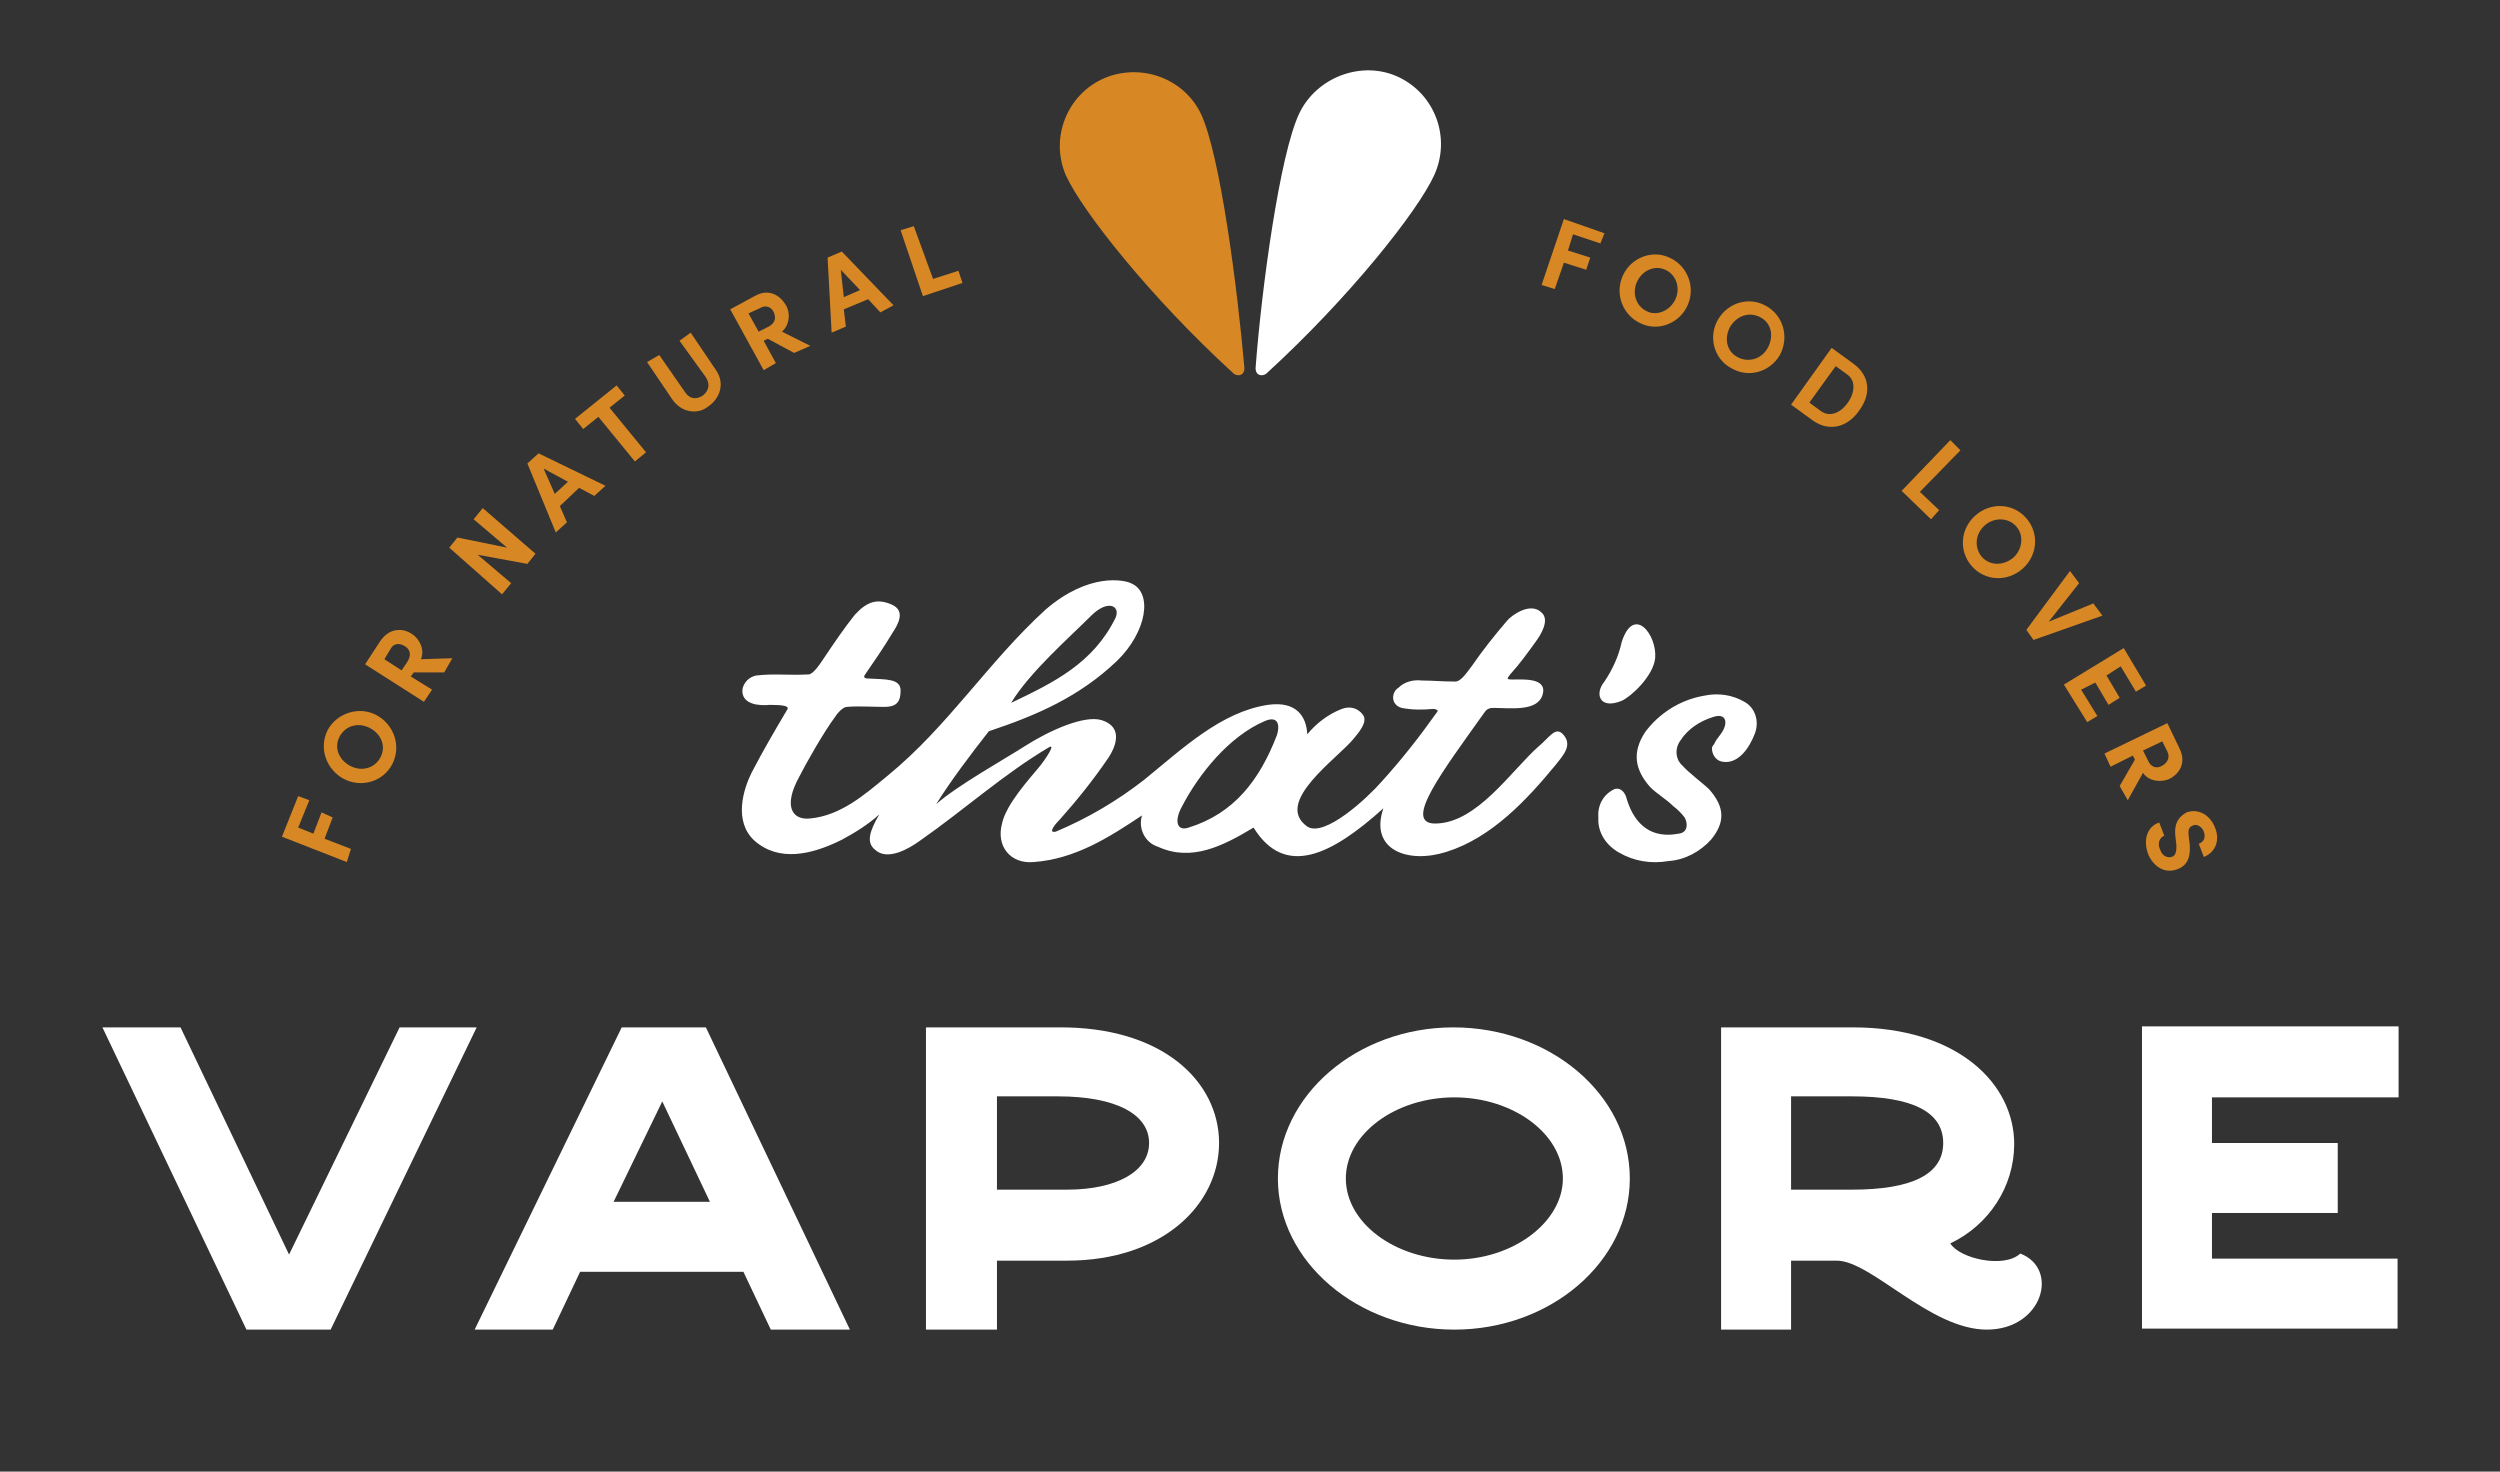
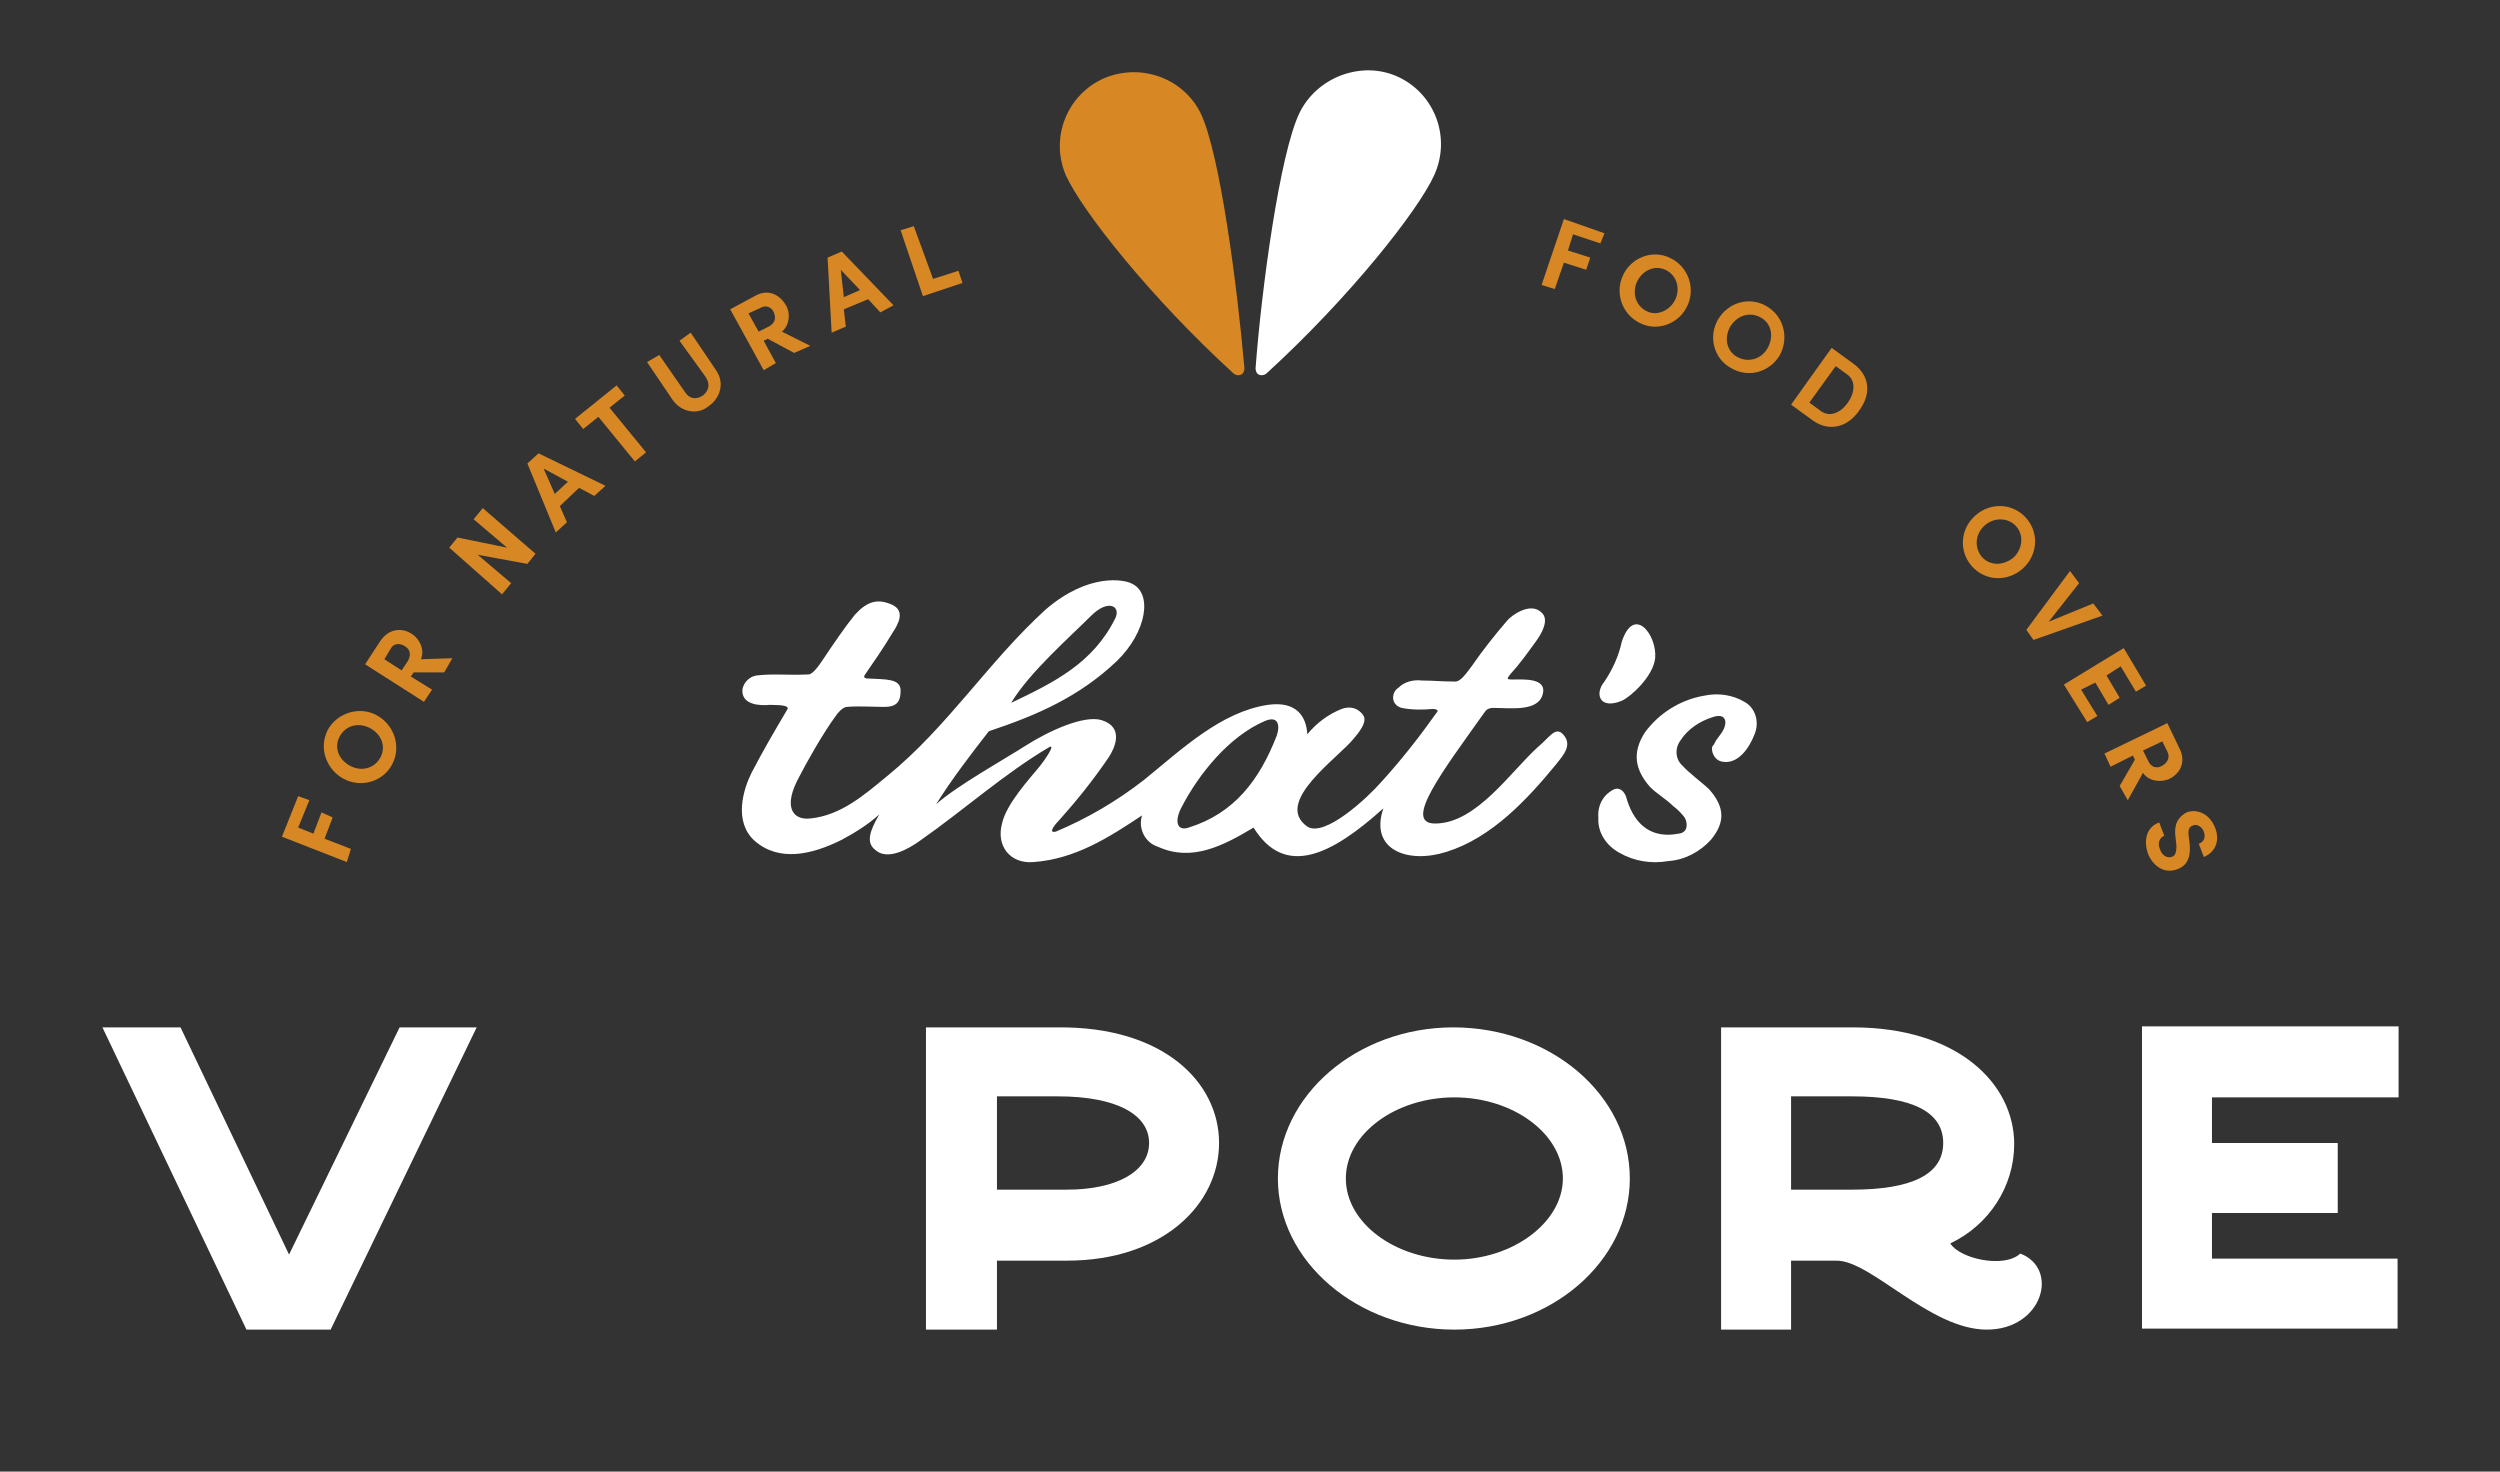
<svg xmlns="http://www.w3.org/2000/svg" version="1.1" id="Livello_1" x="0px" y="0px" viewBox="0 0 246.5 145.1" style="enable-background:new 0 0 246.5 145.1;" xml:space="preserve">
  <rect x="0" y="0" width="246.5" height="145.1" fill="#333333" stroke="none" />
  <style type="text/css"> .st0{fill:#FFFFFF;} .st1{fill:#D78825;} .st2{enable-background:new ;} </style>
  <path class="st0" d="M32.6,131.1h-8.3l-14.2-29.8h7.7l10.7,22.4l10.9-22.4H47L32.6,131.1z" />
-   <path class="st0" d="M76,131.1l-2.7-5.7H57.2l-2.7,5.7h-7.7l14.5-29.8l0,0h8.3l0,0l14.2,29.8H76z M65.3,108.6l-4.8,9.9H70 L65.3,108.6z" />
  <path class="st0" d="M120.2,112.7c0,6-5.5,11.6-15,11.6h-6.9v6.8h-7v-29.8h13C114.7,101.2,120.2,106.7,120.2,112.7z M113.3,112.7 c0-2.8-3.2-4.6-9-4.6h-6v9.2h6.9C110.1,117.3,113.3,115.5,113.3,112.7z" />
  <path class="st0" d="M160.7,116.2c0,8.2-7.8,14.9-17.3,14.9s-17.4-6.7-17.4-14.9s7.8-14.9,17.3-14.9S160.7,107.9,160.7,116.2z M154.1,116.2c0-4.4-4.9-8-10.7-8s-10.7,3.6-10.7,8s4.9,8,10.7,8S154.1,120.5,154.1,116.2z" />
  <path class="st0" d="M195.9,131.1c-5.6,0-11.4-6.8-14.8-6.8h-4.5v6.8h-6.9v-29.8h13c10.4,0,15.9,5.6,15.9,11.5c0,4.2-2.5,8-6.3,9.8 c0.9,1.5,5.3,2.5,6.9,1C203.1,125.1,201.4,131.1,195.9,131.1z M191.6,112.7c0-3.1-3.1-4.6-9-4.6h-6v9.2h6 C188.5,117.3,191.6,115.8,191.6,112.7L191.6,112.7z" />
  <path class="st0" d="M218.1,112.7h12.4v6.9h-12.4v4.5h18.3v6.9h-25.2v-29.8h25.3v7h-18.4L218.1,112.7L218.1,112.7z" />
  <path class="st0" d="M151.7,73.6c-2.7,2.4-6.1,7.6-10.2,7.6c-3.2,0,0.7-5.1,4.9-11c0.2-0.3,0.5-0.4,0.8-0.4c1.7,0,4.4,0.4,4.9-1.3 s-1.9-1.5-3-1.5c-0.6,0-0.5-0.1-0.2-0.5c1-1.1,1.7-2.1,2.5-3.2c0.6-0.8,1.4-2.2,0.6-2.9c-1.1-1.1-3,0.3-3.4,0.8 c-1.2,1.4-2.4,2.9-3.5,4.5c-0.6,0.8-1.1,1.5-1.6,1.5c-1.4,0-2.2-0.1-3.3-0.1c-0.8-0.1-1.7,0.1-2.3,0.7c-0.5,0.3-0.7,1-0.4,1.5 c0.2,0.3,0.4,0.4,0.7,0.5c1,0.2,2.1,0.2,3.1,0.1c0.2,0,0.6,0.1,0.4,0.3c-1.7,2.4-3.5,4.7-5.5,6.9c-1.4,1.6-5.6,5.5-7.3,4.4 c-3.4-2.4,3.1-6.8,4.6-8.7c0.4-0.5,1.4-1.6,0.9-2.3c-0.5-0.7-1.3-0.9-2.1-0.6c-1.3,0.5-2.5,1.4-3.4,2.5c-0.1-1.8-1.1-3.3-3.9-2.9 c-4.6,0.7-8.4,4.3-12.2,7.4c-2.7,2.1-5.6,3.8-8.7,5.1c-0.9,0.2,0.1-0.9,0.4-1.2c1.7-1.9,3.3-3.9,4.8-6.1c0.6-0.9,1.6-3-0.7-3.7 c-1.7-0.5-5.1,1-7.6,2.6c-1.7,1.1-6.7,3.9-8.7,5.7c1.5-2.4,3.4-4.9,5.2-7.2c4.8-1.6,8.9-3.4,12.6-6.9c3-2.9,3.6-6.8,1.4-7.7 c-0.6-0.3-4.1-1.1-8.4,2.6c-5.7,5.2-9.6,11.5-15.6,16.4c-2.3,1.9-4.6,3.9-7.6,4.2c-1.8,0.2-2.7-1.2-1.1-4.1c0.6-1.2,2.4-4.4,3.6-6 c0.1-0.2,0.7-0.9,1.1-0.9c1.1-0.1,2.6,0,3.7,0s1.6-0.4,1.6-1.6s-1.4-1.1-3.2-1.2c-0.1,0-0.6,0-0.3-0.4c0.9-1.3,1.8-2.6,2.7-4.1 c0.6-0.9,1.3-2.2-0.1-2.8s-2.4-0.3-3.6,1c-0.9,1.1-2.2,3-3,4.2c-0.4,0.6-1.1,1.7-1.6,1.7c-2.1,0.1-3.3-0.1-5.1,0.1 c-0.7,0.1-1.3,0.7-1.4,1.4c-0.1,1.5,1.7,1.6,2.7,1.5c1.3,0,2,0.1,1.7,0.5c-1.3,2.2-2.3,3.9-3.5,6.2c-0.8,1.6-1.8,4.8,0.3,6.7 c2.4,2.1,5.6,1.4,8.6-0.1c1.3-0.7,2.6-1.5,3.7-2.5c-1,1.7-1.3,2.8-0.4,3.5c1.2,1.1,3.3-0.1,4.4-0.9c4.3-3,8.3-6.6,12.7-9.2 c0.8-0.5-0.4,1.3-1,2c-0.9,1.1-3.2,3.6-3.6,5.5c-0.6,2.2,0.8,4,3.1,3.8c4.1-0.3,7.4-2.4,10.7-4.6c-0.4,1.3,0.3,2.7,1.6,3.1 c3.3,1.5,6.4-0.1,9.4-1.9c3.1,5,7.7,2.7,12.8-1.9c-1.4,4.1,2.4,5.5,6.2,4.3c4.5-1.4,8-5.2,10.8-8.6c0.8-1,1.6-1.9,0.8-2.9 S152.8,72.7,151.7,73.6z M99.7,69.3c1.8-3,5.8-6.5,7.9-8.6c1.6-1.6,2.9-1,2.4,0.2C107.8,65.4,103.9,67.3,99.7,69.3L99.7,69.3z M125.9,72.5c-1.7,4.4-4.2,7.7-8.7,9.1c-1.2,0.4-1.4-0.7-0.7-2c1.7-3.3,4.7-7,8.2-8.5C126.1,70.5,126.2,71.6,125.9,72.5L125.9,72.5z " />
  <path class="st0" d="M159.9,63.3c-0.3,1.4-0.9,2.7-1.7,3.9c-1,1.2-0.5,2.8,1.7,1.9c0.9-0.4,3.1-2.4,3.3-4.2 C163.4,62.6,161.1,59.6,159.9,63.3z" />
  <path class="st0" d="M172,69.2c1.1,0.6,1.5,2,1,3.2c-0.5,1.3-1.6,3-3.2,2.7c-0.6-0.1-1-0.7-1-1.3c0-0.2,0.1-0.3,0.2-0.4 c0.3-0.7,0.7-0.9,1-1.6s0.1-1.5-1.1-1.1c-1.3,0.4-2.5,1.2-3.2,2.3c-0.6,0.8-0.5,1.9,0.2,2.5c0.5,0.6,2.2,1.9,2.6,2.3 c1.6,1.8,1.6,3.3,0.2,5c-1.1,1.2-2.6,2-4.2,2.1c-1.7,0.3-3.4,0-4.8-0.8c-1.3-0.7-2.2-2-2.1-3.5c-0.1-1.2,0.5-2.3,1.6-2.8 c0.7-0.2,1.1,0.5,1.2,1c0.8,2.6,2.5,3.9,5.1,3.4c1-0.1,0.9-1.1,0.6-1.6c-0.3-0.4-0.7-0.8-1.1-1.1c-0.7-0.7-1.6-1.2-2.3-1.9 c-1.5-1.7-1.8-3.4-0.5-5.4c1.4-1.9,3.5-3.2,5.8-3.6C169.4,68.3,170.8,68.5,172,69.2z" />
  <path class="st0" d="M128.1,11.2c-1.9,4-3.7,17.1-4.3,25.1c0,0.4,0.2,0.7,0.6,0.7c0.2,0,0.4-0.1,0.5-0.2c8.2-7.5,14.9-16,16.5-19.5 c1.7-3.7,0.1-8-3.5-9.7S129.8,7.6,128.1,11.2L128.1,11.2z" />
  <path class="st1" d="M118.4,11.2c1.9,4,3.6,17.1,4.3,25.1c0,0.4-0.2,0.7-0.6,0.7c-0.2,0-0.4-0.1-0.5-0.2c-8.2-7.5-14.9-16-16.5-19.5 c-1.6-3.7,0.1-8,3.8-9.6C112.5,6.2,116.7,7.7,118.4,11.2L118.4,11.2z" />
  <g class="st2">
    <path class="st1" d="M30.5,78.9l-1.1,2.7l1.5,0.6l0.8-2.1l1.1,0.5l-0.8,2.1l2.6,1L34.2,85l-6.4-2.5l1.6-4L30.5,78.9z" />
  </g>
  <g class="st2">
    <path class="st1" d="M33.9,76.8c-1.7-0.9-2.5-3-1.6-4.8c0.9-1.7,3.1-2.4,4.8-1.5c1.7,0.9,2.5,3,1.6,4.8 C37.8,77.1,35.6,77.7,33.9,76.8z M36.5,71.8c-1.1-0.6-2.4-0.3-3,0.8c-0.6,1.1-0.1,2.3,1,2.9c1.1,0.6,2.4,0.3,3-0.8 C38.1,73.6,37.6,72.4,36.5,71.8z" />
  </g>
  <g class="st2">
    <path class="st1" d="M43.8,66.3l-3,0l-0.3,0.4l2.1,1.3l-0.8,1.2l-5.8-3.7l1.5-2.3c0.9-1.3,2.2-1.3,3.1-0.7c0.8,0.5,1.3,1.6,0.9,2.5 l3.1-0.1L43.8,66.3z M37.9,65l1.7,1.1l0.6-0.9c0.4-0.7,0.2-1.2-0.3-1.5c-0.5-0.3-1.1-0.3-1.4,0.3L37.9,65z" />
  </g>
  <g class="st2">
    <path class="st1" d="M46.7,51.2l0.9-1.1l5.2,4.5L52,55.6l-4.9-0.9l3.3,2.8l-0.9,1.1L44.3,54l0.8-1L50,54L46.7,51.2z" />
  </g>
  <g class="st2">
    <path class="st1" d="M58.6,48.9l-1.5-0.8l-1.9,1.8l0.7,1.6l-1.1,1L52,45.7l1.1-1l6.6,3.2L58.6,48.9z M54.7,48.7l1.3-1.2l-2.4-1.3 L54.7,48.7z" />
  </g>
  <g class="st2">
    <path class="st1" d="M60.8,38l0.8,1l-1.5,1.2l3.6,4.4l-1.1,0.9L59,41.1l-1.5,1.2l-0.8-1L60.8,38z" />
  </g>
  <g class="st2">
    <path class="st1" d="M66.3,39.4l-2.5-3.7L65,35l2.5,3.6c0.5,0.8,1.2,0.8,1.8,0.4c0.5-0.4,0.8-1,0.3-1.8L67,33.6l1.1-0.8l2.5,3.7 c0.9,1.3,0.4,2.8-0.8,3.6C68.8,40.9,67.2,40.7,66.3,39.4z" />
  </g>
  <g class="st2">
    <path class="st1" d="M78.3,34.8l-2.6-1.4l-0.4,0.2l1.2,2.2l-1.2,0.7l-3.3-6l2.4-1.3c1.4-0.8,2.5-0.1,3.1,0.9c0.5,0.9,0.3,2-0.4,2.6 l2.8,1.4L78.3,34.8z M73.8,30.9l1,1.8l1-0.5c0.7-0.4,0.7-0.9,0.5-1.4s-0.8-0.8-1.4-0.4L73.8,30.9z" />
  </g>
  <g class="st2">
    <path class="st1" d="M86.8,30.8l-1.2-1.3l-2.4,1l0.2,1.7l-1.4,0.6l-0.4-7.4l1.4-0.6l5.1,5.3L86.8,30.8z M83.2,29.3l1.6-0.7l-1.9-2 L83.2,29.3z" />
  </g>
  <g class="st2">
    <path class="st1" d="M92,27.5l2.5-0.8l0.4,1.2L91,29.2l-2.2-6.5l1.3-0.4L92,27.5z" />
  </g>
  <g class="st2">
    <path class="st1" d="M157.8,24l-2.7-0.9l-0.5,1.6l2.2,0.7l-0.4,1.2l-2.2-0.7l-0.9,2.6l-1.3-0.4l2.2-6.5l4,1.4L157.8,24z" />
  </g>
  <g class="st2">
    <path class="st1" d="M160,27.2c0.8-1.8,2.9-2.6,4.6-1.8c1.8,0.8,2.6,2.9,1.8,4.7c-0.8,1.8-2.9,2.6-4.6,1.8 C160,31.1,159.2,29,160,27.2z M165.2,29.5c0.5-1.1,0.1-2.4-1-2.9c-1.1-0.5-2.3,0.1-2.8,1.2c-0.5,1.1-0.1,2.4,1,2.9 C163.4,31.2,164.7,30.6,165.2,29.5z" />
  </g>
  <g class="st2">
    <path class="st1" d="M169.4,31.5c1-1.7,3.1-2.3,4.8-1.3c1.7,1,2.2,3.1,1.3,4.8c-1,1.7-3.1,2.3-4.8,1.3 C169,35.4,168.4,33.2,169.4,31.5z M174.3,34.3c0.6-1.1,0.4-2.4-0.7-3c-1.1-0.6-2.3-0.2-3,0.9c-0.6,1.1-0.4,2.4,0.7,3 C172.4,35.8,173.7,35.4,174.3,34.3z" />
  </g>
  <g class="st2">
    <path class="st1" d="M182.8,35.9c1.6,1.2,1.7,3,0.5,4.6c-1.1,1.6-2.9,2.1-4.5,1l-2.2-1.6l4-5.6L182.8,35.9z M179.5,40.5 c0.9,0.7,2,0.2,2.7-0.8c0.7-1,0.8-2.2-0.1-2.8l-1.1-0.8l-2.6,3.6L179.5,40.5z" />
  </g>
  <g class="st2">
-     <path class="st1" d="M189.3,48.5l1.9,1.8l-0.8,0.9l-2.9-2.8l4.8-5l1,1L189.3,48.5z" />
-   </g>
+     </g>
  <g class="st2">
    <path class="st1" d="M194.8,50.8c1.5-1.3,3.7-1.2,5,0.3c1.3,1.5,1.1,3.7-0.4,5c-1.5,1.3-3.7,1.2-5-0.3 C193.1,54.3,193.3,52.1,194.8,50.8z M198.5,55c0.9-0.8,1.1-2.2,0.3-3.1c-0.8-0.9-2.2-0.9-3.1-0.1c-0.9,0.8-1.1,2.1-0.3,3.1 C196.2,55.8,197.5,55.8,198.5,55z" />
  </g>
  <g class="st2">
    <path class="st1" d="M206.4,59.5l0.9,1.2l-6.8,2.4l-0.7-1l4.3-5.8l0.9,1.2l-3,3.8L206.4,59.5z" />
  </g>
  <g class="st2">
    <path class="st1" d="M205.2,68l1.6,2.6l-1,0.6l-2.3-3.7l5.9-3.6l2.2,3.7l-1,0.6l-1.5-2.5l-1.4,0.9l1.3,2.2l-1.1,0.7l-1.3-2.2 L205.2,68z" />
  </g>
  <g class="st2">
    <path class="st1" d="M209,77.5l1.5-2.6l-0.2-0.4l-2.2,1.1l-0.6-1.3l6.2-3l1.2,2.5c0.7,1.4,0,2.5-1,3c-0.9,0.4-2.1,0.2-2.6-0.6 l-1.5,2.7L209,77.5z M213.2,73.1l-1.9,0.9l0.5,1c0.3,0.7,0.9,0.8,1.4,0.5s0.8-0.8,0.5-1.4L213.2,73.1z" />
  </g>
  <g class="st2">
    <path class="st1" d="M212.9,81.1l0.5,1.3c-0.5,0.2-0.7,0.8-0.4,1.4c0.2,0.6,0.7,0.8,1.1,0.7c0.4-0.1,0.5-0.5,0.5-1.1l-0.1-0.9 c-0.2-1.6,0.6-2.1,1.1-2.4c1.1-0.4,2.3,0.2,2.8,1.5c0.5,1.2,0.1,2.4-1.1,2.9l-0.5-1.3c0.5-0.2,0.7-0.6,0.5-1.2 c-0.2-0.5-0.7-0.8-1.1-0.6c-0.2,0.1-0.5,0.2-0.4,1l0.1,0.8c0.1,1.1-0.1,2.1-1.2,2.5c-1.3,0.5-2.4-0.3-2.9-1.5 C211.3,82.8,211.7,81.5,212.9,81.1z" />
  </g>
</svg>